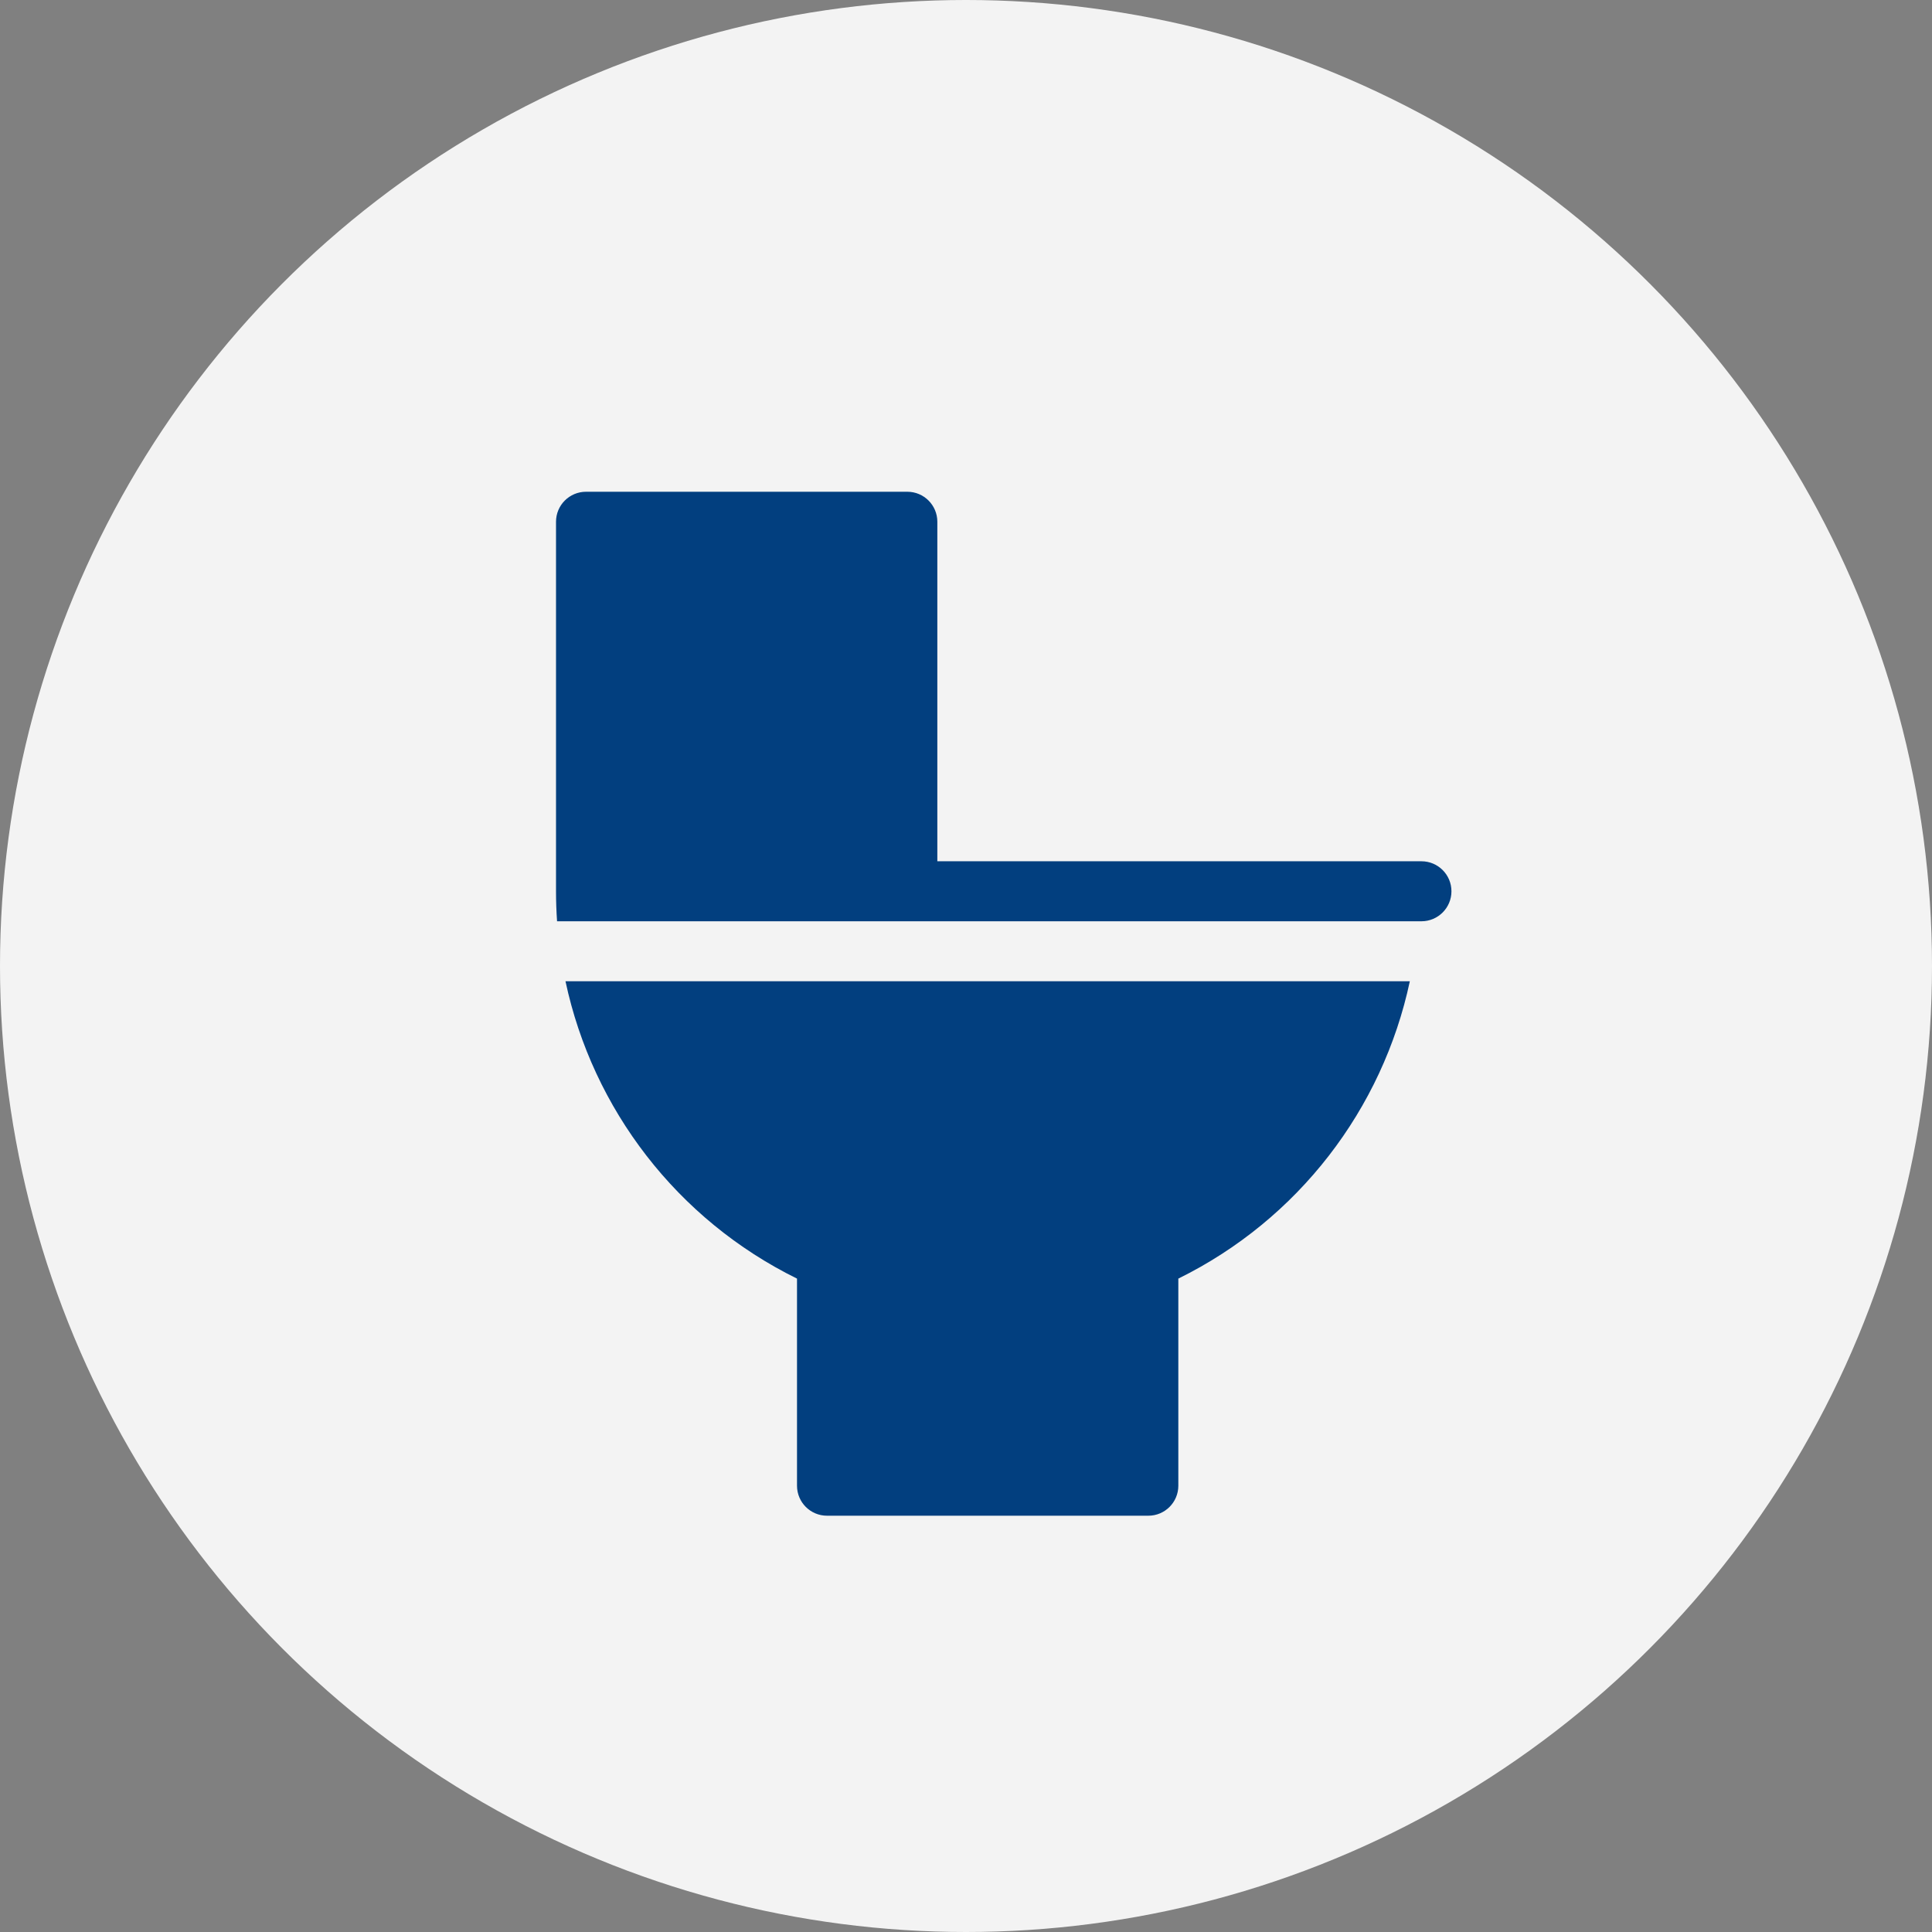
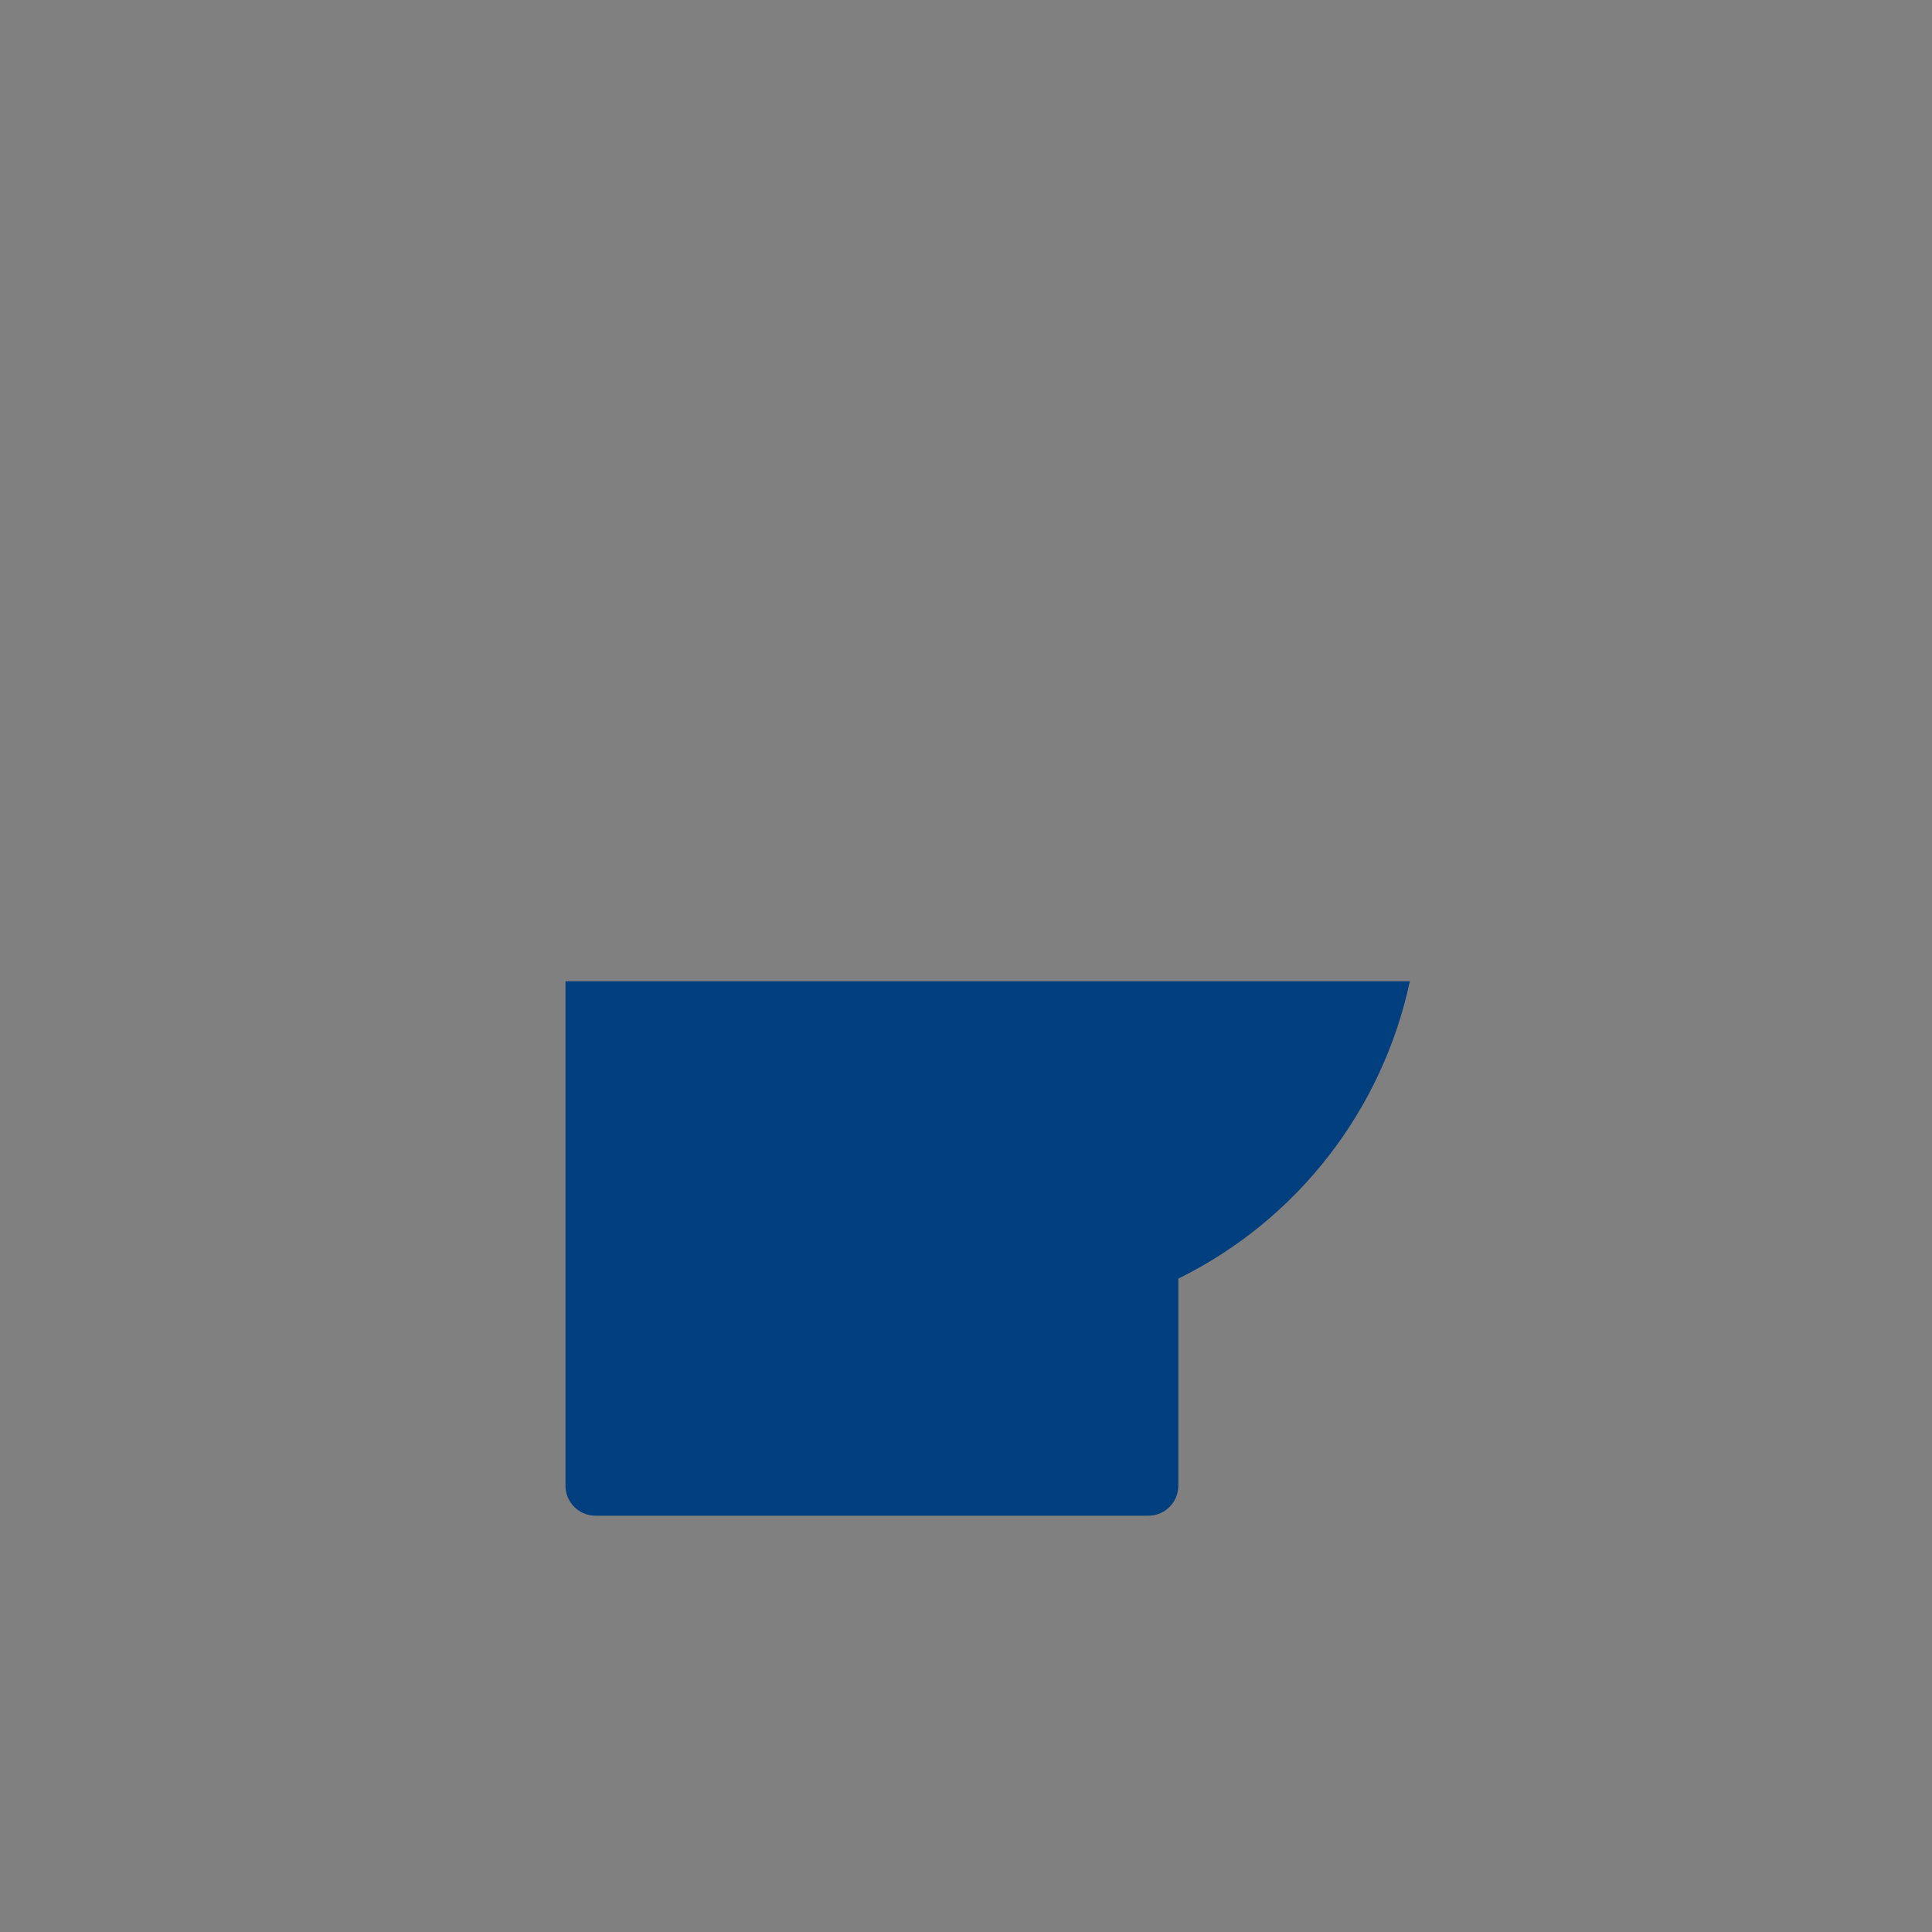
<svg xmlns="http://www.w3.org/2000/svg" version="1.1" width="512" height="512" x="0" y="0" viewBox="0 0 512 512" style="enable-background:new 0 0 512 512" xml:space="preserve" class="">
  <rect x="0" y="0" width="512" height="512" fill="#808080" stroke="none" />
-   <circle r="256" cx="256" cy="256" fill="#f3f3f3" shape="circle" />
  <g transform="matrix(0.53,0,0,0.53,130.32,130.32)">
    <g>
      <g>
-         <path d="M36.87,244.766c13.638,64.016,55.9,119.191,115.764,148.674V497c0,8.284,6.716,15,15,15H328.3c8.284,0,15-6.716,15-15    V393.44c59.864-29.482,102.118-84.658,115.757-148.674H36.87z" fill="#023f7f" data-original="#000000" class="" />
+         <path d="M36.87,244.766V497c0,8.284,6.716,15,15,15H328.3c8.284,0,15-6.716,15-15    V393.44c59.864-29.482,102.118-84.658,115.757-148.674H36.87z" fill="#023f7f" data-original="#000000" class="" />
      </g>
    </g>
    <g>
      <g>
-         <path d="M464.866,184.767H222.8V15c0-8.284-6.716-15-15-15H47.134c-8.284,0-15,6.716-15,15v184.767c0,5.03,0.178,10.032,0.522,15    h432.21c8.284,0,15-6.716,15-15S473.15,184.767,464.866,184.767z" fill="#023f7f" data-original="#000000" class="" />
-       </g>
+         </g>
    </g>
    <g>
</g>
    <g>
</g>
    <g>
</g>
    <g>
</g>
    <g>
</g>
    <g>
</g>
    <g>
</g>
    <g>
</g>
    <g>
</g>
    <g>
</g>
    <g>
</g>
    <g>
</g>
    <g>
</g>
    <g>
</g>
    <g>
</g>
  </g>
</svg>